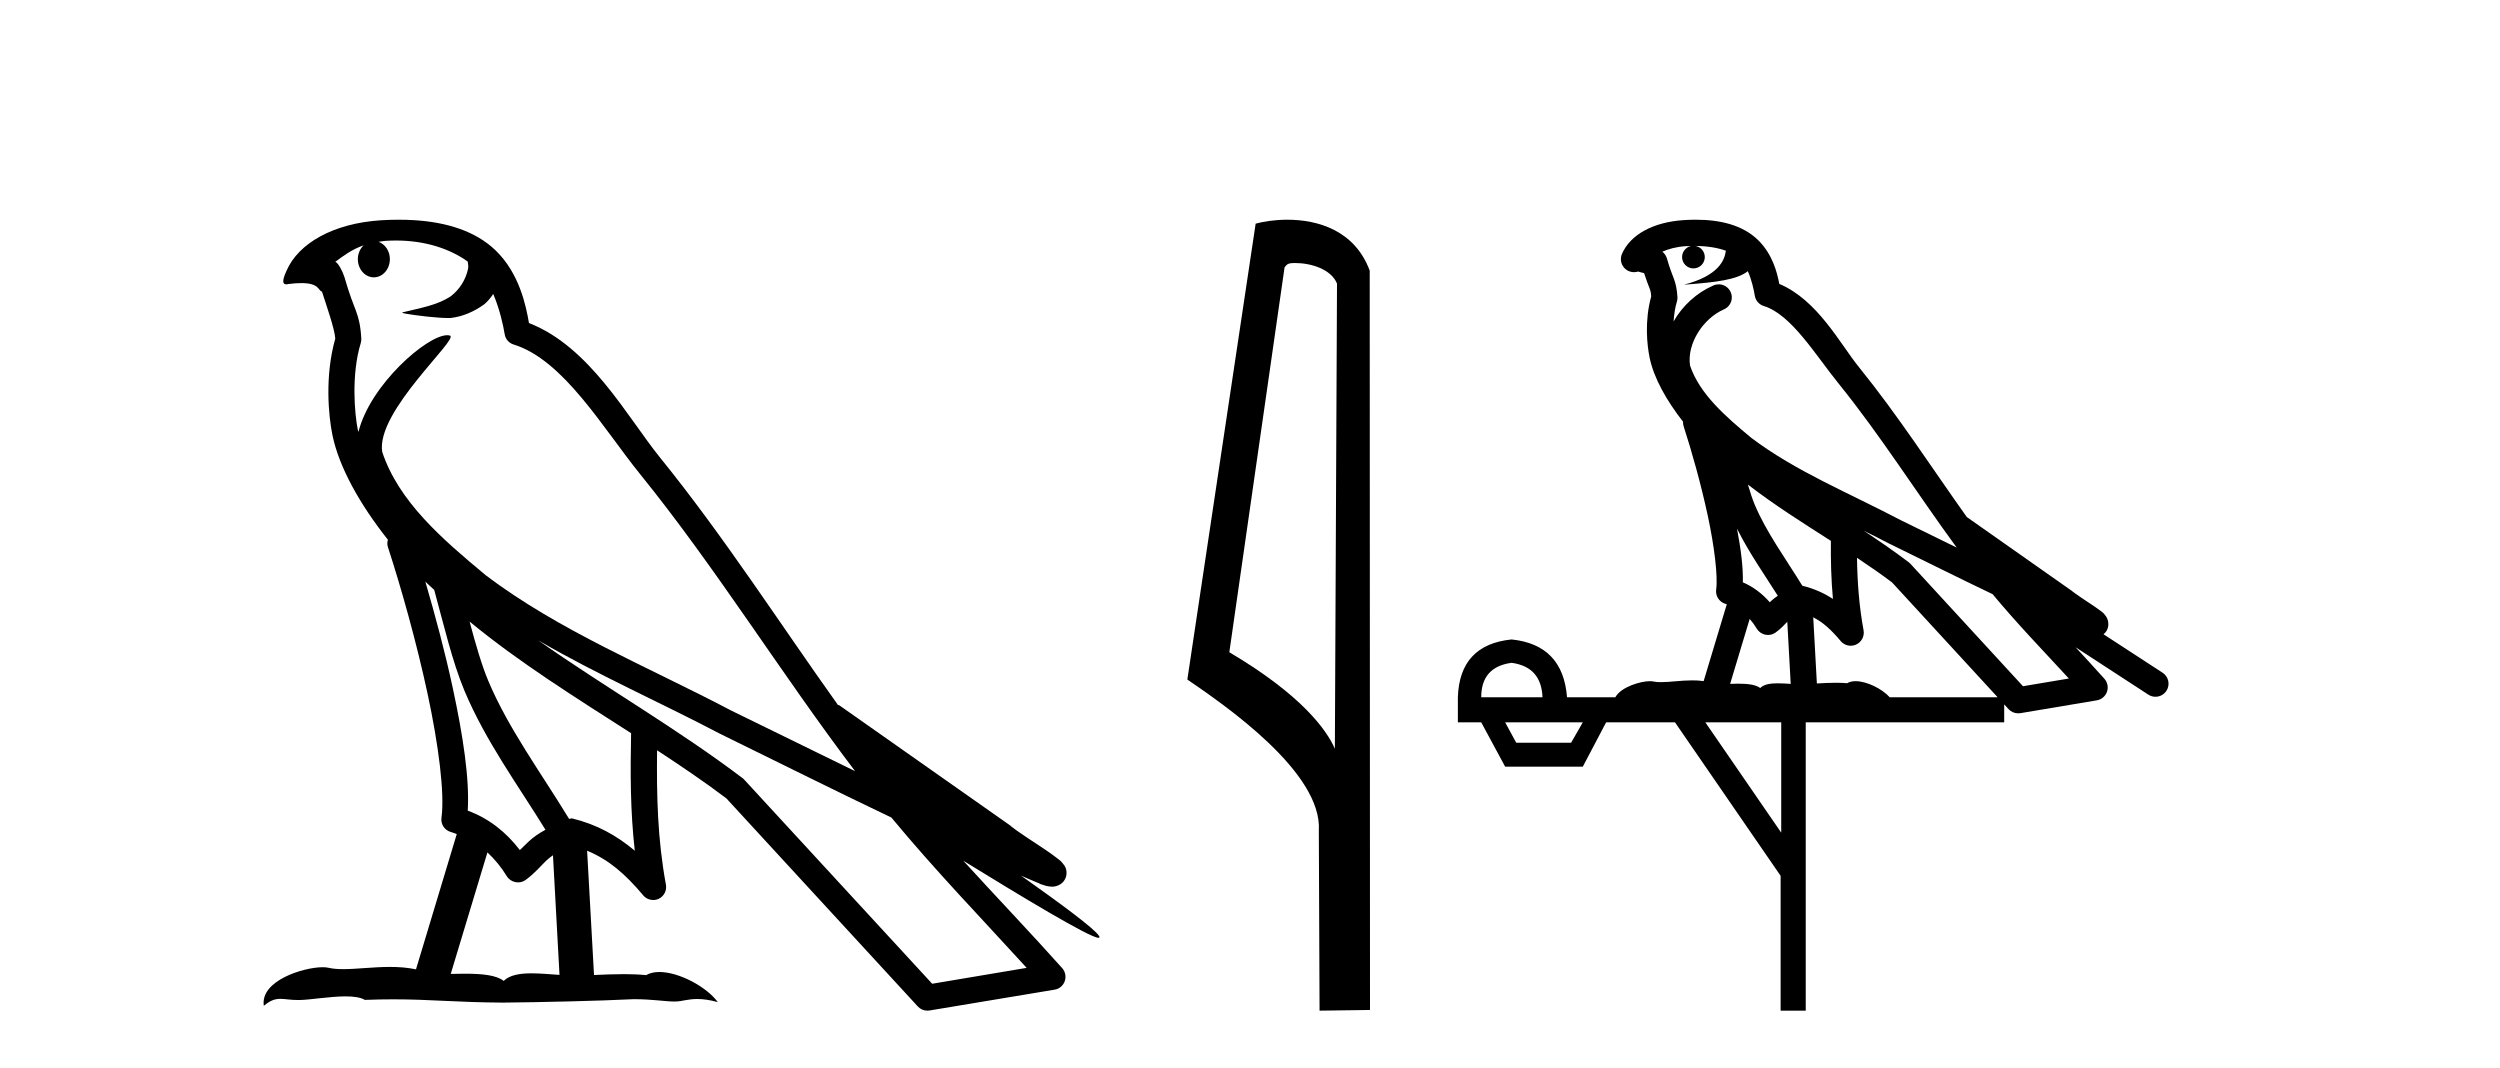
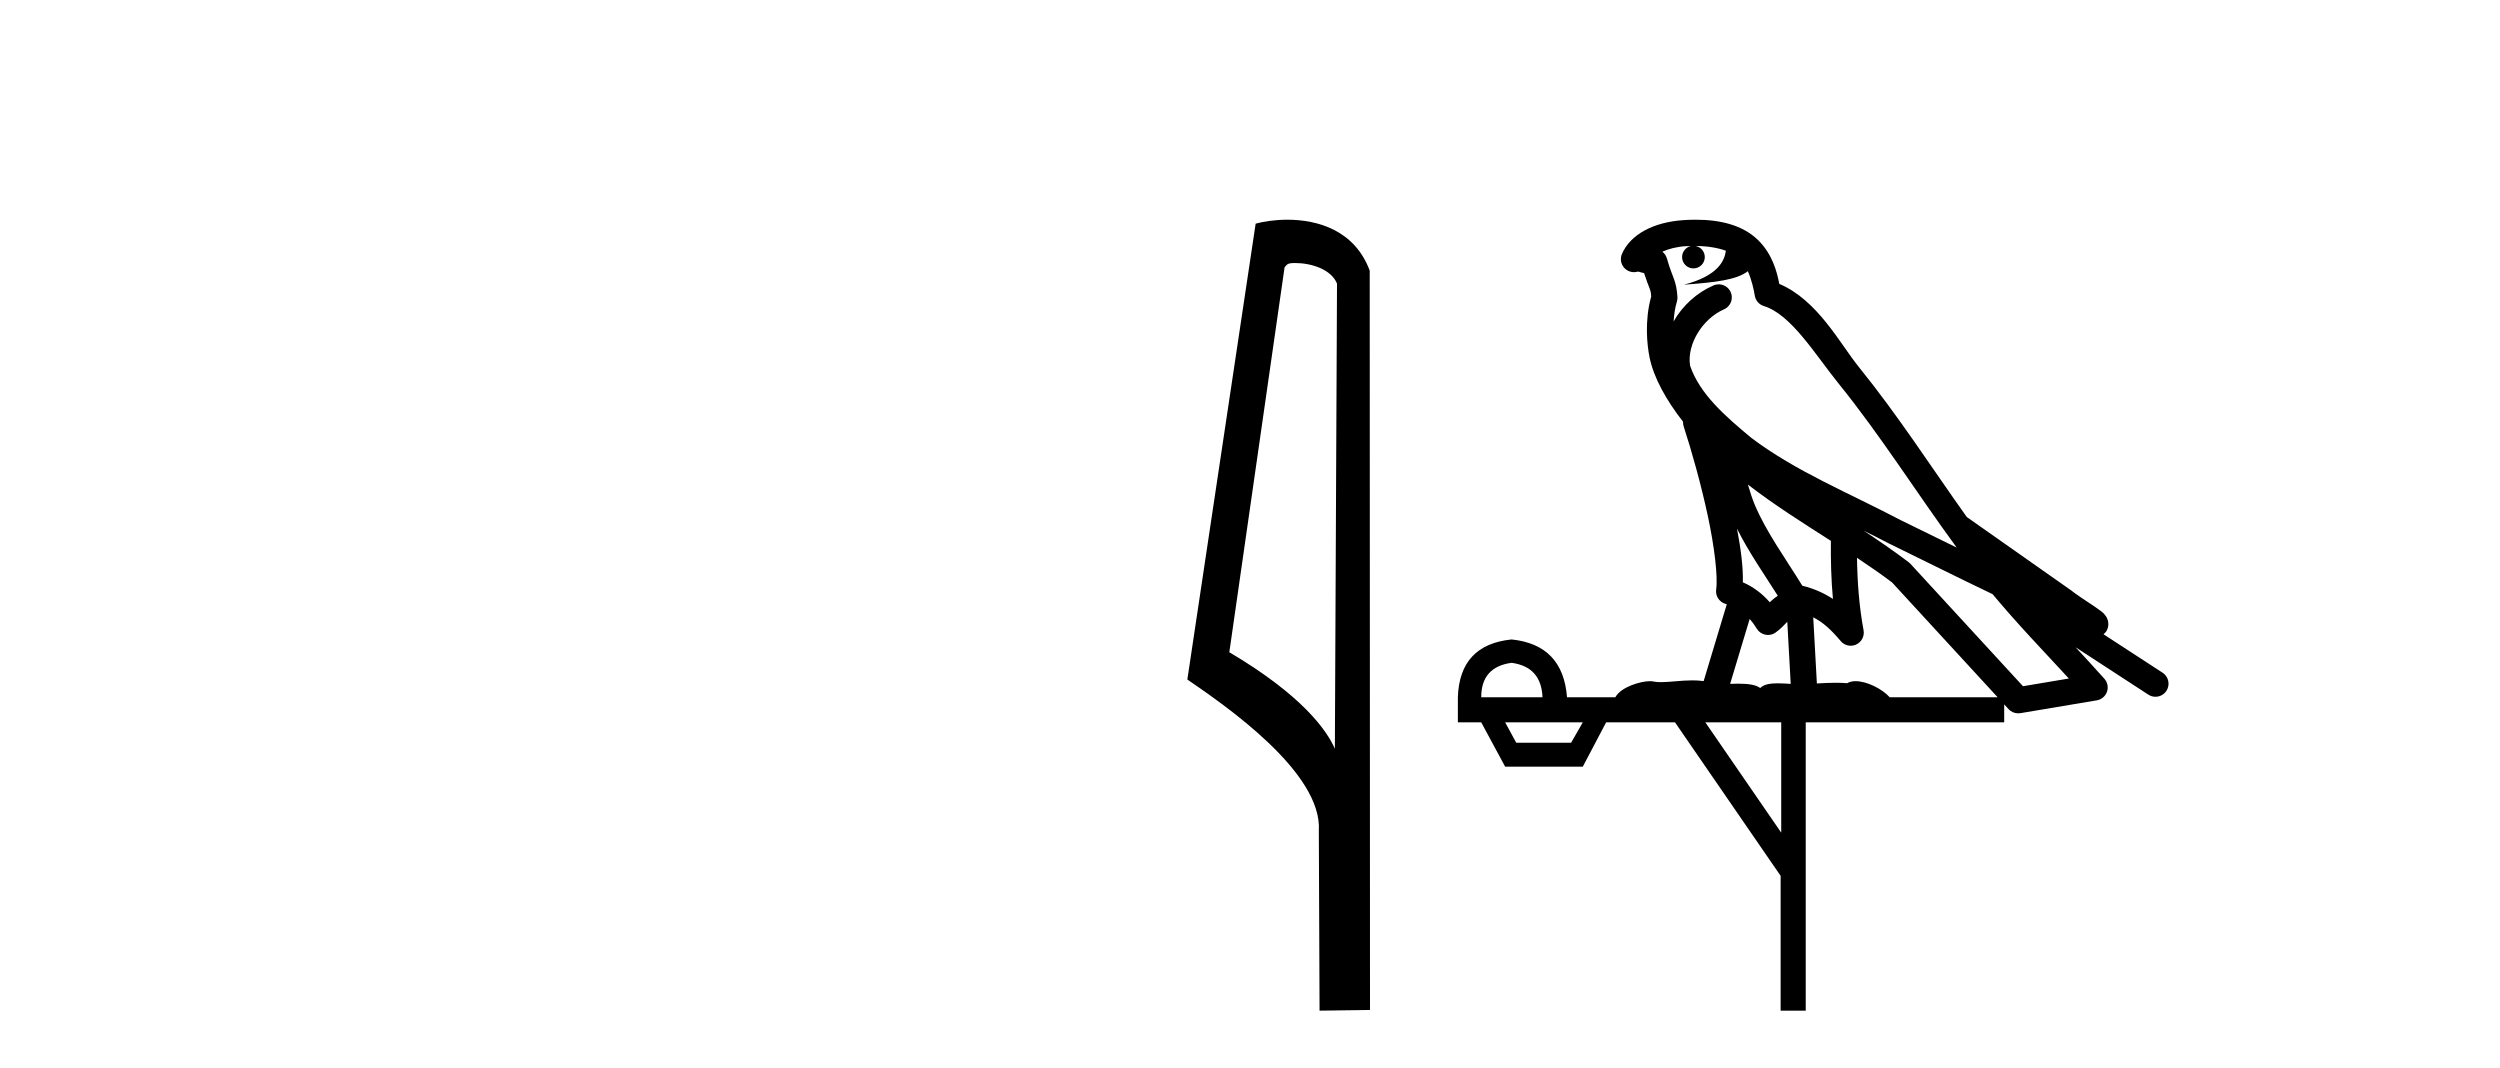
<svg xmlns="http://www.w3.org/2000/svg" width="96.0" height="41.0">
-   <path d="M 15.202 9.236 C 16.372 9.236 17.307 9.575 17.961 10.044 C 17.971 10.135 17.993 10.225 17.975 10.314 C 17.892 10.733 17.646 11.12 17.308 11.378 C 16.775 11.727 16.131 11.828 15.524 11.979 C 15.372 11.995 15.492 12.031 15.576 12.045 C 15.964 12.113 16.77 12.212 17.215 12.212 C 17.246 12.212 17.276 12.212 17.303 12.211 C 17.772 12.157 18.214 11.962 18.594 11.686 C 18.728 11.574 18.843 11.434 18.94 11.288 C 19.189 11.872 19.324 12.491 19.38 12.835 C 19.41 13.021 19.541 13.172 19.72 13.228 C 21.641 13.817 23.159 16.451 24.579 18.205 C 27.497 21.81 29.977 25.842 32.834 29.611 C 31.254 28.842 29.678 28.065 28.094 27.293 C 24.852 25.588 21.477 24.228 18.637 22.079 C 18.632 22.075 18.628 22.069 18.623 22.065 C 16.986 20.703 15.312 19.265 14.677 17.353 C 14.427 15.801 17.642 13.005 17.279 12.887 C 17.247 12.877 17.211 12.872 17.171 12.872 C 16.397 12.872 14.212 14.775 13.764 16.587 C 13.759 16.563 13.746 16.535 13.741 16.511 C 13.618 15.91 13.48 14.391 13.854 13.171 C 13.872 13.114 13.877 13.056 13.873 12.996 C 13.847 12.505 13.772 12.214 13.665 11.927 C 13.558 11.64 13.43 11.346 13.225 10.636 C 13.173 10.454 12.986 10.083 12.875 10.054 C 13.189 9.821 13.507 9.58 13.963 9.42 L 13.963 9.42 C 13.83 9.549 13.741 9.735 13.741 9.95 C 13.741 10.337 14.017 10.65 14.356 10.65 C 14.695 10.65 14.971 10.337 14.971 9.95 L 14.971 9.945 C 14.969 9.634 14.786 9.378 14.54 9.287 C 14.629 9.275 14.701 9.256 14.8 9.249 C 14.937 9.241 15.071 9.236 15.202 9.236 ZM 16.333 22.335 C 16.443 22.445 16.561 22.544 16.674 22.652 C 17.035 23.968 17.37 25.42 17.842 26.541 C 18.657 28.473 19.893 30.154 20.946 31.863 C 20.688 32.001 20.465 32.158 20.298 32.317 C 20.16 32.447 20.07 32.533 19.962 32.643 C 19.44 31.957 18.77 31.424 17.961 31.129 C 18.036 29.91 17.778 28.241 17.388 26.427 C 17.087 25.025 16.711 23.628 16.333 22.335 ZM 18.032 23.868 C 19.969 25.463 22.127 26.801 24.234 28.154 C 24.203 29.689 24.204 31.154 24.376 32.667 C 23.679 32.084 22.926 31.661 21.968 31.427 C 21.962 31.426 21.956 31.425 21.95 31.425 C 21.917 31.425 21.888 31.446 21.854 31.446 C 20.76 29.652 19.52 27.971 18.755 26.157 C 18.493 25.535 18.261 24.723 18.032 23.868 ZM 18.717 32.733 C 18.994 32.991 19.245 33.289 19.46 33.646 C 19.532 33.764 19.656 33.846 19.791 33.873 C 19.826 33.88 19.86 33.884 19.894 33.884 C 19.996 33.884 20.095 33.853 20.179 33.793 C 20.544 33.529 20.766 33.247 20.984 33.041 C 21.064 32.965 21.147 32.904 21.234 32.842 L 21.485 37.436 C 21.125 37.412 20.751 37.376 20.41 37.376 C 19.965 37.376 19.574 37.438 19.342 37.667 C 19.057 37.441 18.504 37.39 17.839 37.39 C 17.669 37.39 17.49 37.393 17.308 37.398 L 18.717 32.733 ZM 20.671 24.591 L 20.671 24.591 C 22.956 25.92 25.369 26.978 27.649 28.177 C 27.653 28.179 27.655 28.18 27.659 28.182 C 29.844 29.248 32.023 30.343 34.23 31.394 C 35.89 33.401 37.692 35.267 39.424 37.166 C 38.215 37.369 37.005 37.573 35.796 37.776 C 33.397 35.167 30.994 32.565 28.595 29.956 C 28.577 29.934 28.556 29.914 28.534 29.895 C 26.004 27.977 23.214 26.382 20.671 24.591 ZM 15.314 8.437 C 15.086 8.437 14.854 8.444 14.621 8.459 C 12.79 8.578 11.46 9.347 11.006 10.39 C 10.938 10.546 10.761 10.918 10.994 10.918 C 11.019 10.918 11.048 10.914 11.082 10.905 C 11.277 10.881 11.437 10.871 11.57 10.871 C 12.275 10.871 12.211 11.161 12.364 11.199 C 12.516 11.675 12.852 12.627 12.875 13.001 C 12.464 14.453 12.616 15.976 12.766 16.71 C 13.019 17.945 13.83 19.383 14.895 20.726 C 14.871 20.819 14.863 20.913 14.895 21.006 C 15.403 22.561 15.995 24.665 16.418 26.635 C 16.842 28.605 17.081 30.477 16.953 31.399 C 16.916 31.652 17.078 31.891 17.327 31.953 C 17.401 31.971 17.468 32.005 17.54 32.028 L 15.974 37.223 C 15.646 37.153 15.309 37.13 14.974 37.13 C 14.33 37.13 13.699 37.215 13.179 37.215 C 12.967 37.215 12.773 37.201 12.605 37.161 C 12.55 37.148 12.478 37.141 12.394 37.141 C 11.658 37.141 9.984 37.656 10.131 38.623 C 10.387 38.408 10.567 38.356 10.766 38.356 C 10.951 38.356 11.153 38.401 11.448 38.401 C 11.463 38.401 11.478 38.401 11.494 38.401 C 11.923 38.394 12.671 38.261 13.272 38.261 C 13.575 38.261 13.841 38.295 14.01 38.396 C 14.409 38.38 14.768 38.374 15.105 38.374 C 16.538 38.374 17.547 38.491 19.323 38.5 C 20.653 38.488 23.031 38.435 24.342 38.368 C 25.101 38.372 25.518 38.458 25.898 38.458 C 25.92 38.458 25.943 38.458 25.965 38.457 C 26.191 38.451 26.412 38.362 26.775 38.362 C 26.982 38.362 27.236 38.391 27.564 38.481 C 27.143 37.904 26.086 37.325 25.32 37.325 C 25.127 37.325 24.952 37.362 24.811 37.445 C 24.539 37.418 24.251 37.407 23.953 37.407 C 23.584 37.407 23.199 37.423 22.81 37.44 L 22.545 32.667 L 22.545 32.667 C 23.366 33.009 23.99 33.537 24.707 34.389 C 24.804 34.501 24.942 34.561 25.083 34.561 C 25.156 34.561 25.229 34.545 25.298 34.512 C 25.5 34.415 25.612 34.193 25.572 33.973 C 25.248 32.22 25.212 30.567 25.232 28.811 L 25.232 28.811 C 26.142 29.408 27.04 30.013 27.891 30.656 C 30.342 33.322 32.796 35.986 35.247 38.651 C 35.341 38.754 35.473 38.809 35.61 38.809 C 35.637 38.809 35.664 38.807 35.692 38.803 C 37.293 38.534 38.896 38.272 40.498 38.003 C 40.678 37.974 40.826 37.849 40.886 37.677 C 40.947 37.505 40.909 37.311 40.787 37.175 C 39.535 35.774 38.241 34.424 36.988 33.05 L 36.988 33.05 C 39.13 34.368 41.84 36.012 42.184 36.012 C 42.223 36.012 42.232 35.99 42.206 35.945 C 42.047 35.67 40.687 34.67 39.211 33.627 L 39.211 33.627 C 39.446 33.725 39.676 33.83 39.911 33.925 C 39.92 33.931 39.931 33.939 39.94 33.944 C 40.114 34.002 40.21 34.042 40.394 34.048 C 40.399 34.049 40.405 34.049 40.41 34.049 C 40.452 34.049 40.501 34.043 40.579 34.02 C 40.666 33.994 40.814 33.921 40.895 33.764 C 40.977 33.608 40.961 33.448 40.933 33.362 C 40.906 33.277 40.869 33.232 40.843 33.197 C 40.74 33.054 40.67 33.014 40.569 32.937 C 40.469 32.859 40.353 32.774 40.224 32.686 C 39.965 32.509 39.656 32.309 39.391 32.132 C 39.126 31.955 38.886 31.784 38.838 31.74 C 38.823 31.725 38.807 31.71 38.79 31.697 C 36.601 30.157 34.412 28.619 32.224 27.08 C 32.21 27.07 32.191 27.079 32.177 27.07 C 29.926 23.917 27.81 20.615 25.35 17.576 C 24.094 16.024 22.652 13.309 20.312 12.405 C 20.199 11.737 19.944 10.503 19.039 9.623 C 18.27 8.875 17.156 8.532 15.907 8.455 C 15.713 8.443 15.515 8.437 15.314 8.437 Z" style="fill:#000000;stroke:none" />
  <path d="M 49.729 10.1 C 50.354 10.1 51.118 10.34 51.341 10.89 L 51.259 28.751 L 51.259 28.751 C 50.943 28.034 50.001 26.699 47.206 25.046 L 49.328 10.263 C 49.428 10.157 49.425 10.1 49.729 10.1 ZM 51.259 28.751 L 51.259 28.751 C 51.259 28.751 51.259 28.751 51.259 28.751 L 51.259 28.751 L 51.259 28.751 ZM 49.432 8.437 C 48.954 8.437 48.523 8.505 48.217 8.588 L 45.594 26.094 C 46.982 27.044 50.795 29.648 50.643 31.91 L 50.671 38.809 L 52.608 38.783 L 52.597 10.393 C 52.021 8.837 50.59 8.437 49.432 8.437 Z" style="fill:#000000;stroke:none" />
  <path d="M 65.106 9.444 C 65.56 9.448 65.958 9.513 66.274 9.628 C 66.221 10.005 65.989 10.588 64.666 10.932 C 65.897 10.843 66.701 10.742 67.117 10.414 C 67.267 10.752 67.348 11.134 67.384 11.353 C 67.415 11.541 67.549 11.696 67.732 11.752 C 68.786 12.075 69.712 13.629 70.602 14.728 C 72.203 16.707 73.589 18.912 75.136 21.026 C 74.422 20.676 73.709 20.326 72.992 19.976 C 70.999 18.928 68.953 18.102 67.245 16.81 C 66.251 15.983 65.267 15.129 64.898 14.04 C 64.77 13.201 65.398 12.229 66.193 11.883 C 66.41 11.792 66.535 11.563 66.494 11.332 C 66.452 11.1 66.256 10.928 66.021 10.918 C 66.014 10.918 66.006 10.918 65.999 10.918 C 65.928 10.918 65.857 10.933 65.792 10.963 C 65.156 11.24 64.612 11.735 64.266 12.342 C 64.283 12.085 64.32 11.822 64.392 11.585 C 64.41 11.529 64.417 11.47 64.414 11.411 C 64.397 11.099 64.344 10.882 64.275 10.698 C 64.207 10.514 64.132 10.35 64.009 9.924 C 63.979 9.821 63.918 9.73 63.833 9.665 C 64.069 9.561 64.365 9.477 64.723 9.454 C 64.795 9.449 64.863 9.449 64.933 9.447 L 64.933 9.447 C 64.739 9.49 64.592 9.664 64.592 9.872 C 64.592 10.112 64.788 10.307 65.028 10.307 C 65.269 10.307 65.464 10.112 65.464 9.872 C 65.464 9.658 65.31 9.481 65.106 9.444 ZM 67.12 18.609 C 68.142 19.396 69.235 20.083 70.306 20.769 C 70.298 21.509 70.316 22.253 70.385 22.999 C 70.036 22.771 69.653 22.6 69.209 22.492 C 68.549 21.42 67.825 20.432 67.383 19.384 C 67.291 19.167 67.205 18.896 67.12 18.609 ZM 66.701 20.299 C 67.161 21.223 67.749 22.054 68.267 22.877 C 68.168 22.944 68.078 23.014 68.006 23.082 C 67.988 23.099 67.977 23.111 67.96 23.128 C 67.676 22.8 67.328 22.534 66.925 22.361 C 66.941 21.773 66.846 21.065 66.701 20.299 ZM 71.561 20.376 L 71.561 20.376 C 71.891 20.539 72.218 20.703 72.539 20.872 C 72.544 20.874 72.548 20.876 72.553 20.878 C 73.869 21.52 75.185 22.18 76.516 22.816 C 77.455 23.947 78.468 24.996 79.444 26.055 C 78.857 26.154 78.27 26.252 77.683 26.351 C 76.242 24.783 74.8 23.216 73.359 21.648 C 73.338 21.626 73.316 21.606 73.292 21.588 C 72.73 21.162 72.148 20.763 71.561 20.376 ZM 67.188 23.766 C 67.285 23.877 67.377 24.001 67.461 24.141 C 67.533 24.261 67.653 24.345 67.79 24.373 C 67.824 24.38 67.857 24.383 67.89 24.383 C 67.995 24.383 68.098 24.35 68.185 24.288 C 68.395 24.135 68.523 23.989 68.632 23.876 L 68.763 26.261 C 68.594 26.25 68.423 26.239 68.263 26.239 C 67.982 26.239 67.735 26.275 67.592 26.42 C 67.423 26.29 67.119 26.253 66.741 26.253 C 66.644 26.253 66.542 26.256 66.437 26.26 L 67.188 23.766 ZM 58.045 25.452 C 58.807 25.556 59.202 25.997 59.232 26.774 L 56.879 26.774 C 56.879 25.997 57.268 25.556 58.045 25.452 ZM 71.309 21.42 L 71.309 21.42 C 71.77 21.727 72.222 22.039 72.655 22.365 C 74.006 23.835 75.357 25.304 76.709 26.774 L 72.564 26.774 C 72.276 26.454 71.69 26.157 71.255 26.157 C 71.131 26.157 71.02 26.181 70.931 26.235 C 70.793 26.223 70.649 26.218 70.499 26.218 C 70.264 26.218 70.017 26.23 69.768 26.245 L 69.628 23.705 L 69.628 23.705 C 70.007 23.898 70.315 24.18 70.684 24.618 C 70.781 24.734 70.923 24.796 71.067 24.796 C 71.14 24.796 71.213 24.78 71.282 24.748 C 71.487 24.651 71.602 24.427 71.561 24.203 C 71.391 23.286 71.322 22.359 71.309 21.42 ZM 60.779 27.738 L 60.33 28.522 L 58.224 28.522 L 57.798 27.738 ZM 68.399 27.738 L 68.399 31.974 L 65.485 27.738 ZM 65.119 8.437 C 65.102 8.437 65.086 8.437 65.07 8.437 C 64.934 8.438 64.797 8.443 64.659 8.452 L 64.658 8.452 C 63.487 8.528 62.609 9.003 62.284 9.749 C 62.208 9.923 62.237 10.125 62.358 10.271 C 62.455 10.387 62.597 10.451 62.744 10.451 C 62.782 10.451 62.82 10.447 62.859 10.438 C 62.889 10.431 62.894 10.427 62.9 10.427 C 62.906 10.427 62.912 10.432 62.95 10.441 C 62.987 10.449 63.049 10.467 63.133 10.489 C 63.224 10.772 63.295 10.942 63.335 11.049 C 63.38 11.17 63.395 11.213 63.406 11.386 C 63.146 12.318 63.247 13.254 63.344 13.729 C 63.505 14.516 63.992 15.378 64.629 16.194 C 64.627 16.255 64.632 16.316 64.653 16.375 C 64.961 17.319 65.32 18.6 65.577 19.795 C 65.834 20.99 65.971 22.136 65.901 22.638 C 65.866 22.892 66.028 23.132 66.278 23.194 C 66.288 23.197 66.298 23.201 66.309 23.203 L 65.42 26.155 C 65.276 26.133 65.129 26.126 64.983 26.126 C 64.55 26.126 64.123 26.195 63.781 26.195 C 63.667 26.195 63.563 26.187 63.471 26.167 C 63.44 26.16 63.402 26.157 63.356 26.157 C 62.999 26.157 62.249 26.375 62.029 26.774 L 60.174 26.774 C 60.069 25.429 59.359 24.69 58.045 24.555 C 56.715 24.69 56.027 25.429 55.982 26.774 L 55.982 27.738 L 56.879 27.738 L 57.798 29.441 L 60.779 29.441 L 61.675 27.738 L 64.32 27.738 L 68.376 33.632 L 68.376 38.809 L 69.34 38.809 L 69.34 27.738 L 76.961 27.738 L 76.961 27.048 C 77.017 27.109 77.073 27.17 77.129 27.23 C 77.224 27.335 77.359 27.392 77.498 27.392 C 77.525 27.392 77.553 27.39 77.581 27.386 C 78.559 27.221 79.538 27.057 80.517 26.893 C 80.697 26.863 80.847 26.737 80.908 26.564 C 80.968 26.392 80.93 26.2 80.808 26.064 C 80.443 25.655 80.072 25.253 79.701 24.854 L 79.701 24.854 L 82.496 26.674 C 82.581 26.729 82.676 26.756 82.769 26.756 C 82.934 26.756 83.095 26.675 83.191 26.527 C 83.342 26.295 83.276 25.984 83.044 25.833 L 80.775 24.356 C 80.823 24.317 80.869 24.268 80.904 24.202 C 80.985 24.047 80.963 23.886 80.936 23.803 C 80.909 23.72 80.88 23.679 80.856 23.647 C 80.763 23.519 80.714 23.498 80.648 23.446 C 80.581 23.395 80.507 23.343 80.427 23.288 C 80.266 23.178 80.079 23.056 79.919 22.949 C 79.759 22.842 79.609 22.73 79.604 22.726 C 79.588 22.711 79.572 22.698 79.554 22.686 C 78.217 21.745 76.878 20.805 75.541 19.865 C 75.537 19.862 75.532 19.86 75.527 19.857 C 74.169 17.95 72.882 15.95 71.382 14.096 C 70.651 13.194 69.799 11.524 68.324 10.901 C 68.243 10.459 68.06 9.754 67.508 9.217 C 66.913 8.638 66.051 8.437 65.119 8.437 Z" style="fill:#000000;stroke:none" />
</svg>